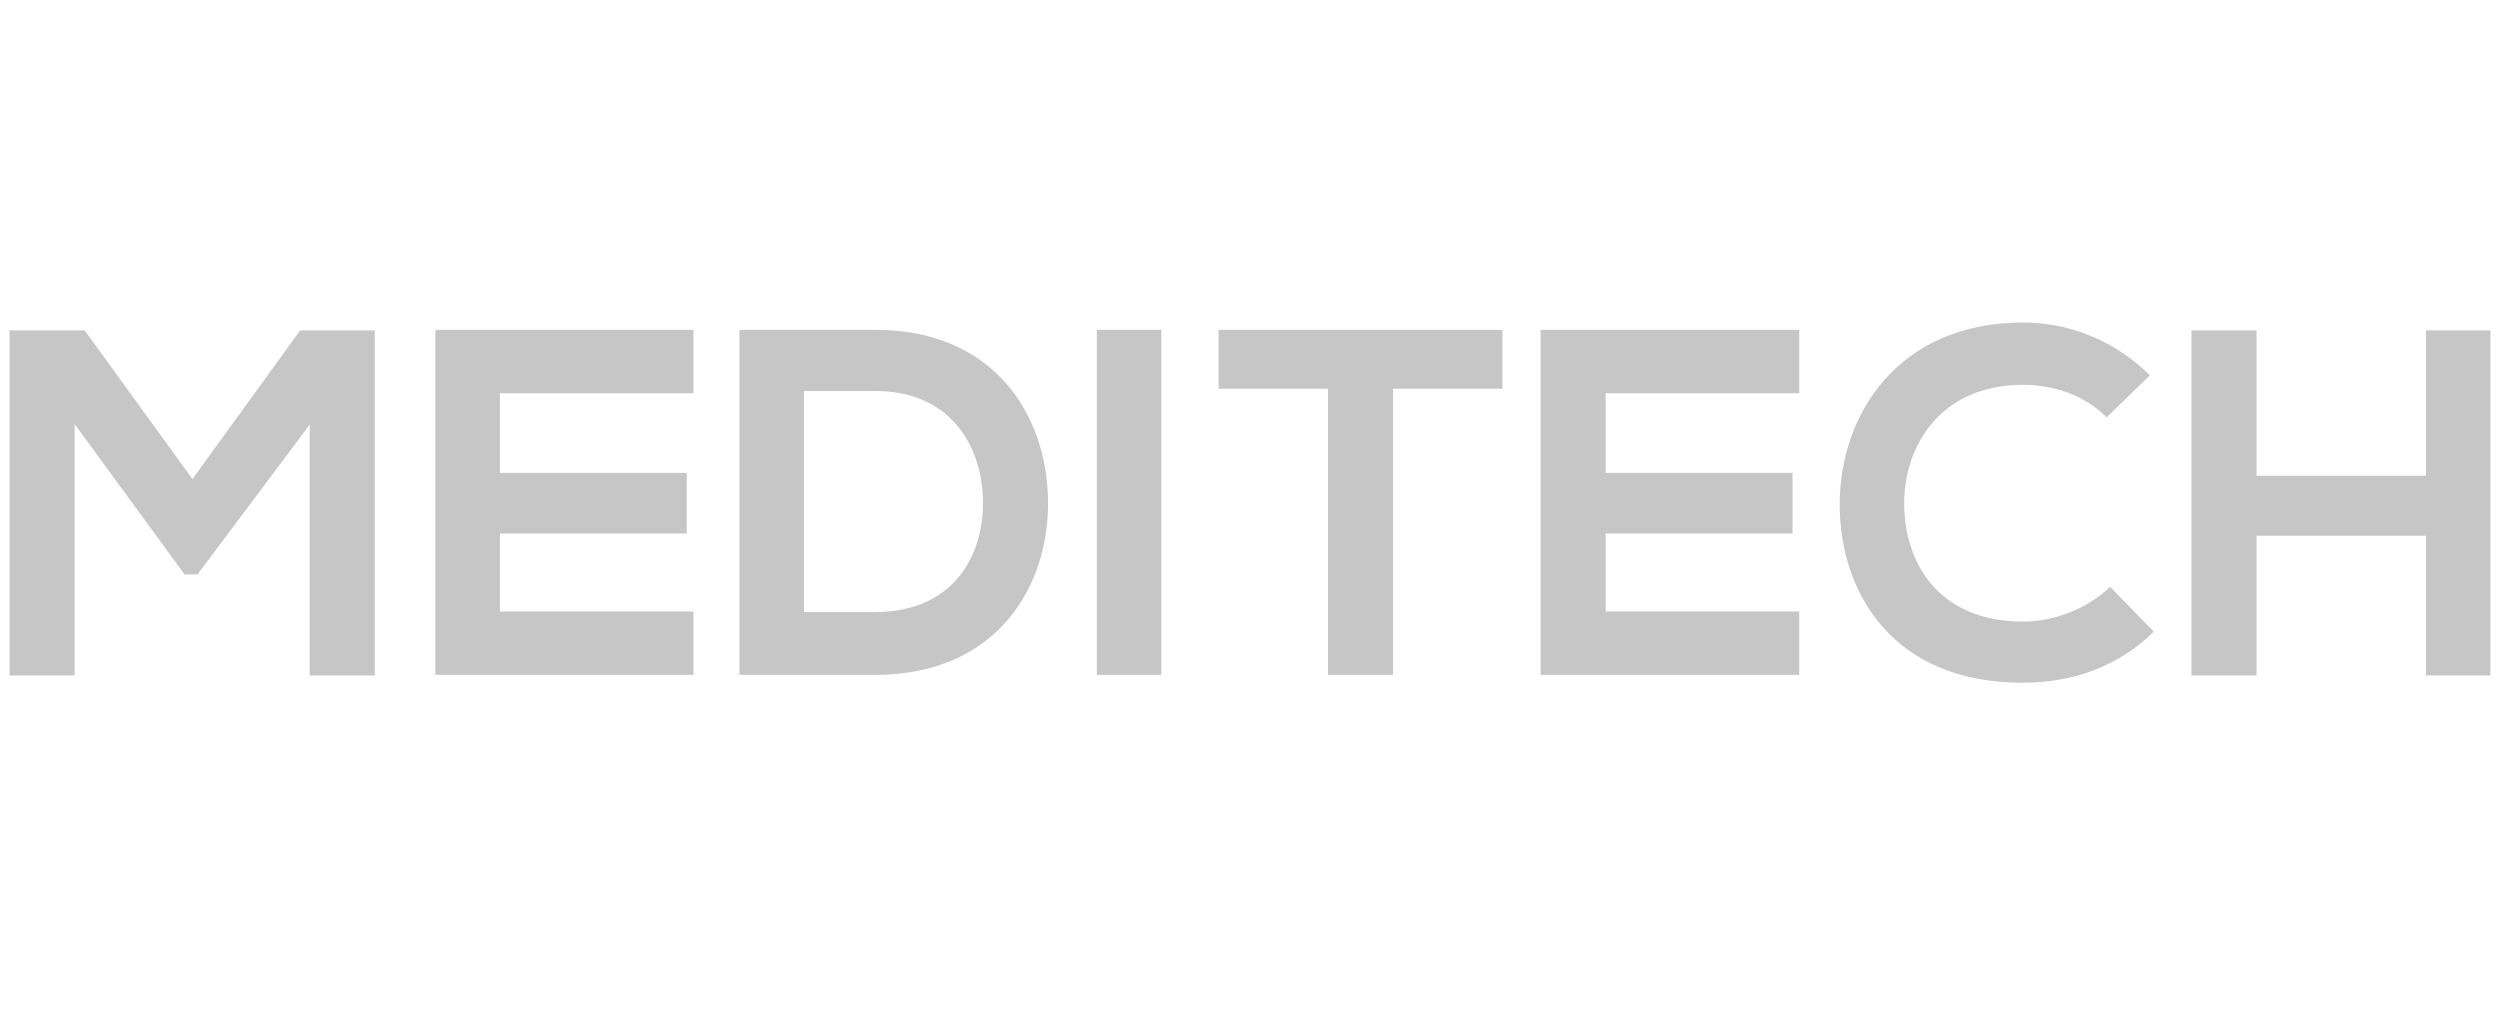
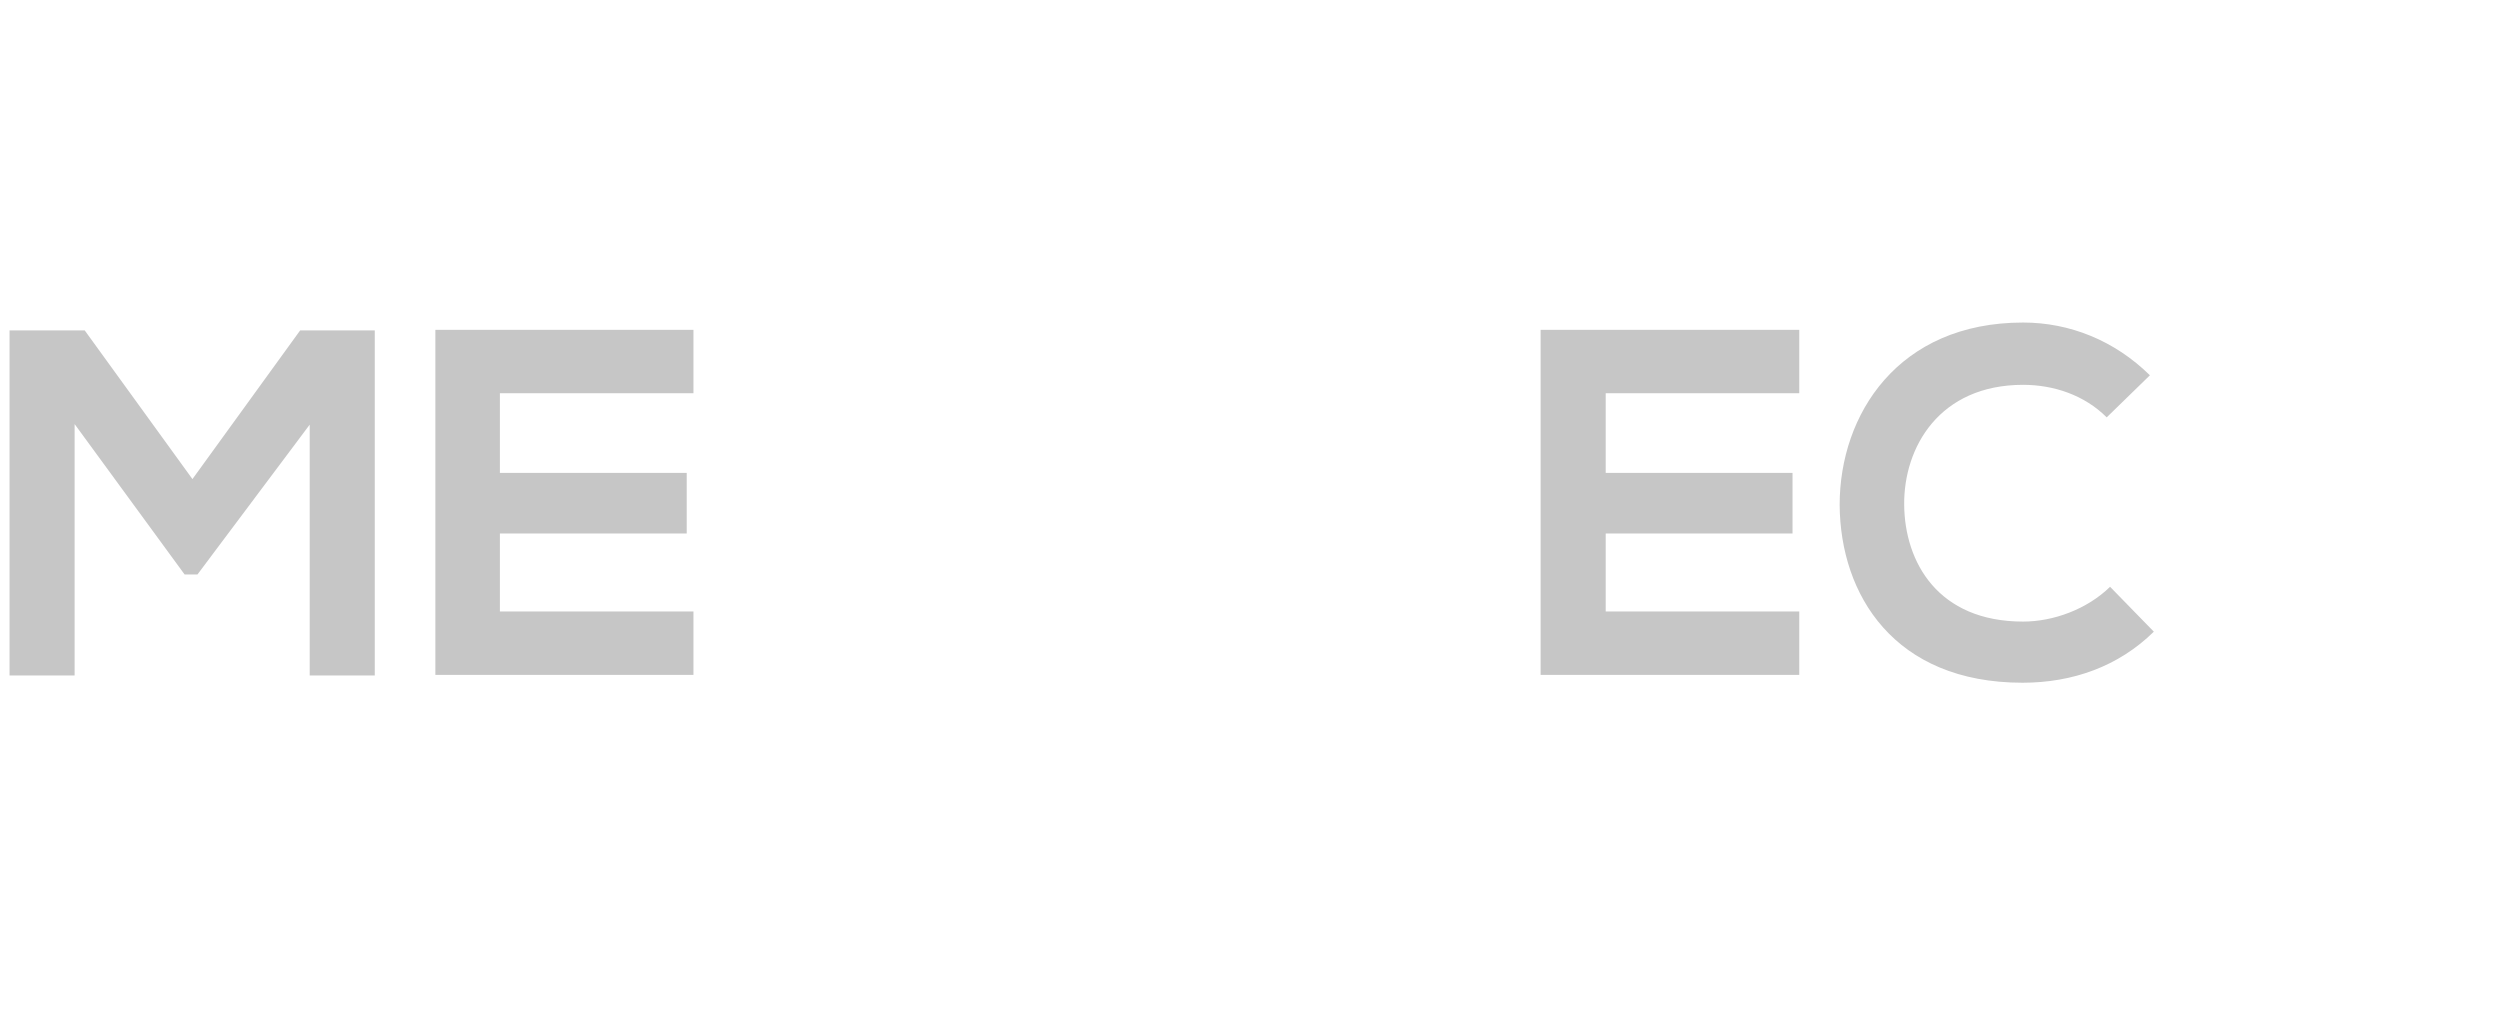
<svg xmlns="http://www.w3.org/2000/svg" width="131" height="53" viewBox="0 0 131 53" fill="none">
  <g clip-path="url(#clip0_3_424)">
    <path d="M16.228 22.252L10.348 30.101H9.672L3.91 22.222V35.393H0.5V17.313H4.439L10.084 25.104L15.728 17.313H19.638V35.393H16.228V22.252Z" fill="#C6C6C6" />
-     <path d="M36.337 35.364H22.813V17.284H36.337V20.605H26.194V24.78H35.984V27.955H26.194V32.041H36.337V35.364Z" fill="#C6C6C6" />
-     <path d="M54.917 26.162C55.005 30.748 52.212 35.364 45.862 35.364H38.747V17.284H45.862C52.065 17.284 54.828 21.693 54.917 26.162ZM42.128 32.071H45.862C49.978 32.071 51.594 29.072 51.506 26.132C51.418 23.31 49.772 20.488 45.862 20.488H42.128V32.071Z" fill="#C6C6C6" />
-     <path d="M57.474 35.364V17.284H60.855V35.364H57.474Z" fill="#C6C6C6" />
-     <path d="M69.586 20.37H63.854V17.284H78.729V20.37H72.997V35.364H69.586V20.37Z" fill="#C6C6C6" />
+     <path d="M36.337 35.364H22.813V17.284H36.337V20.605H26.194V24.78H35.984V27.955H26.194V32.041H36.337Z" fill="#C6C6C6" />
    <path d="M94.281 35.364H80.728V17.284H94.281V20.605H84.139V24.78H93.928V27.955H84.139V32.041H94.281V35.364Z" fill="#C6C6C6" />
    <path d="M112.861 33.1C111.009 34.923 108.598 35.775 105.982 35.775C99.249 35.775 96.427 31.16 96.398 26.456C96.398 21.723 99.455 16.901 106.011 16.901C108.451 16.901 110.803 17.842 112.655 19.665L110.391 21.87C109.216 20.694 107.599 20.165 106.011 20.165C101.631 20.165 99.749 23.428 99.779 26.456C99.808 29.454 101.543 32.571 106.011 32.571C107.599 32.571 109.363 31.924 110.568 30.748L112.861 33.1Z" fill="#C6C6C6" />
-     <path d="M127.119 35.393V28.073H118.241V35.393H114.831V17.313H118.241V24.927H127.119V17.313H130.5V35.393H127.119Z" fill="#C6C6C6" />
  </g>
  <defs>
    <clipPath id="clip0_3_424">
      <rect width="130" height="18.874" fill="white" transform="translate(0.5 16.901)" />
    </clipPath>
  </defs>
</svg>